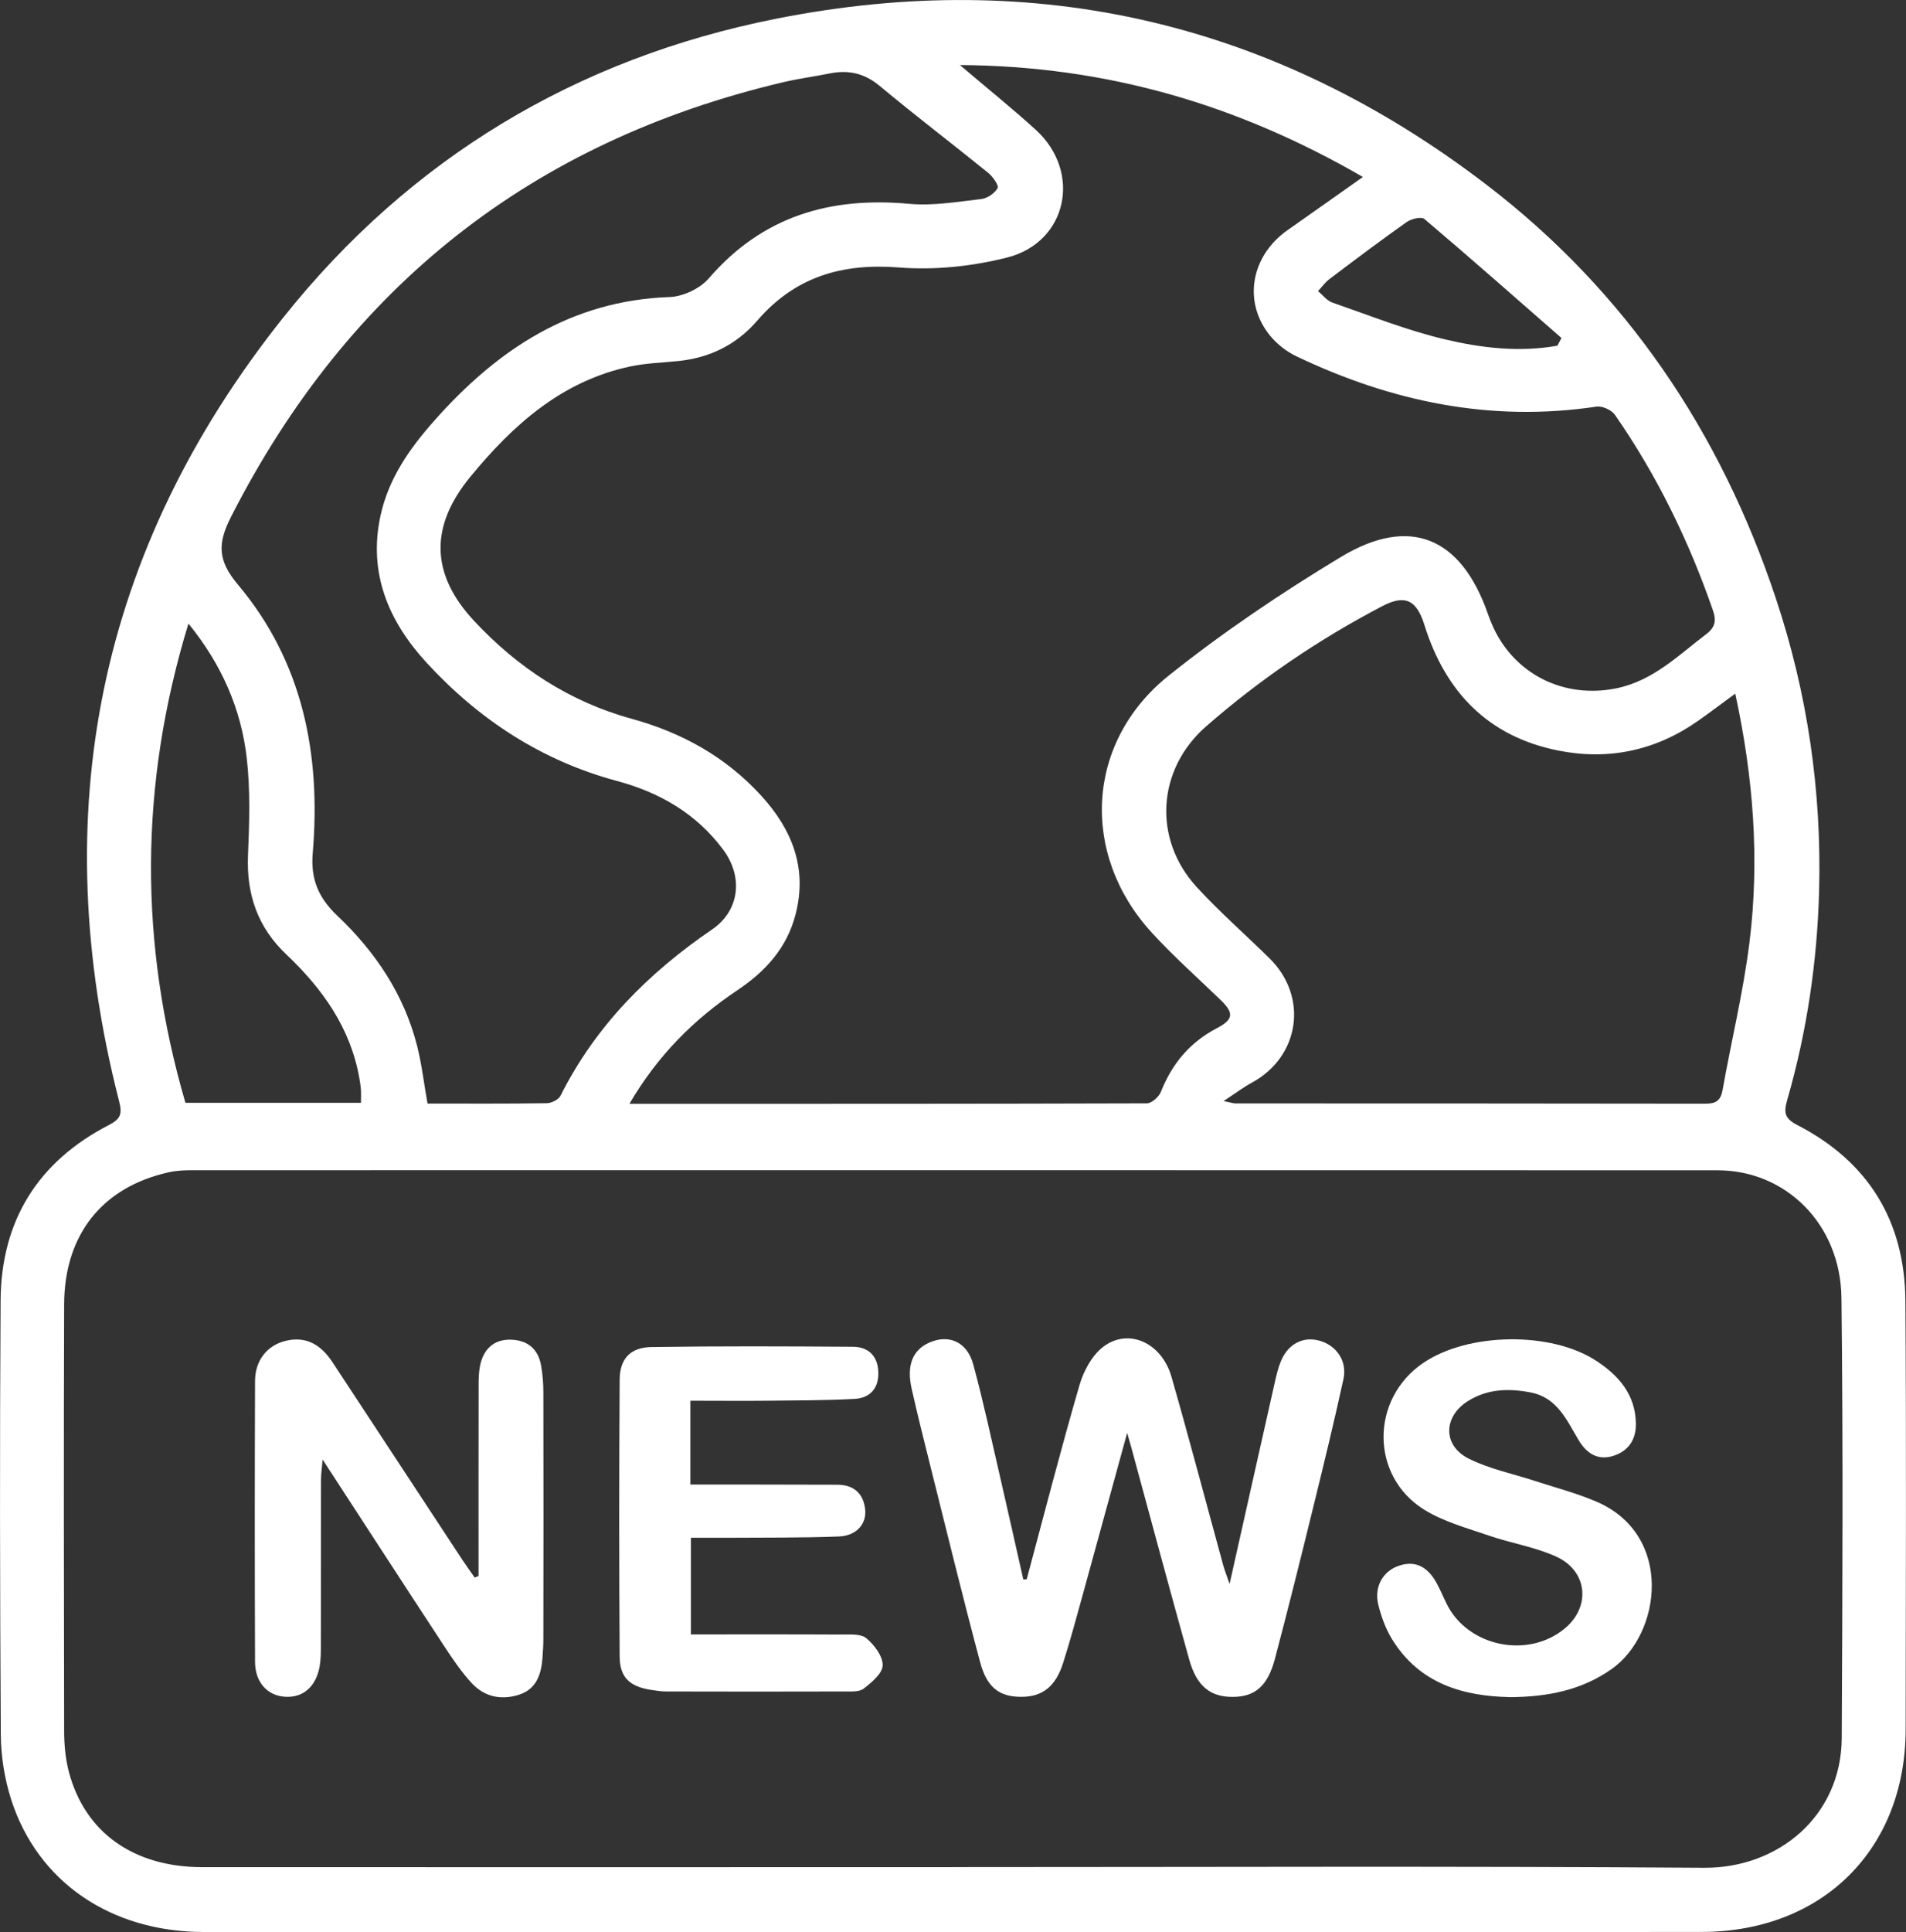
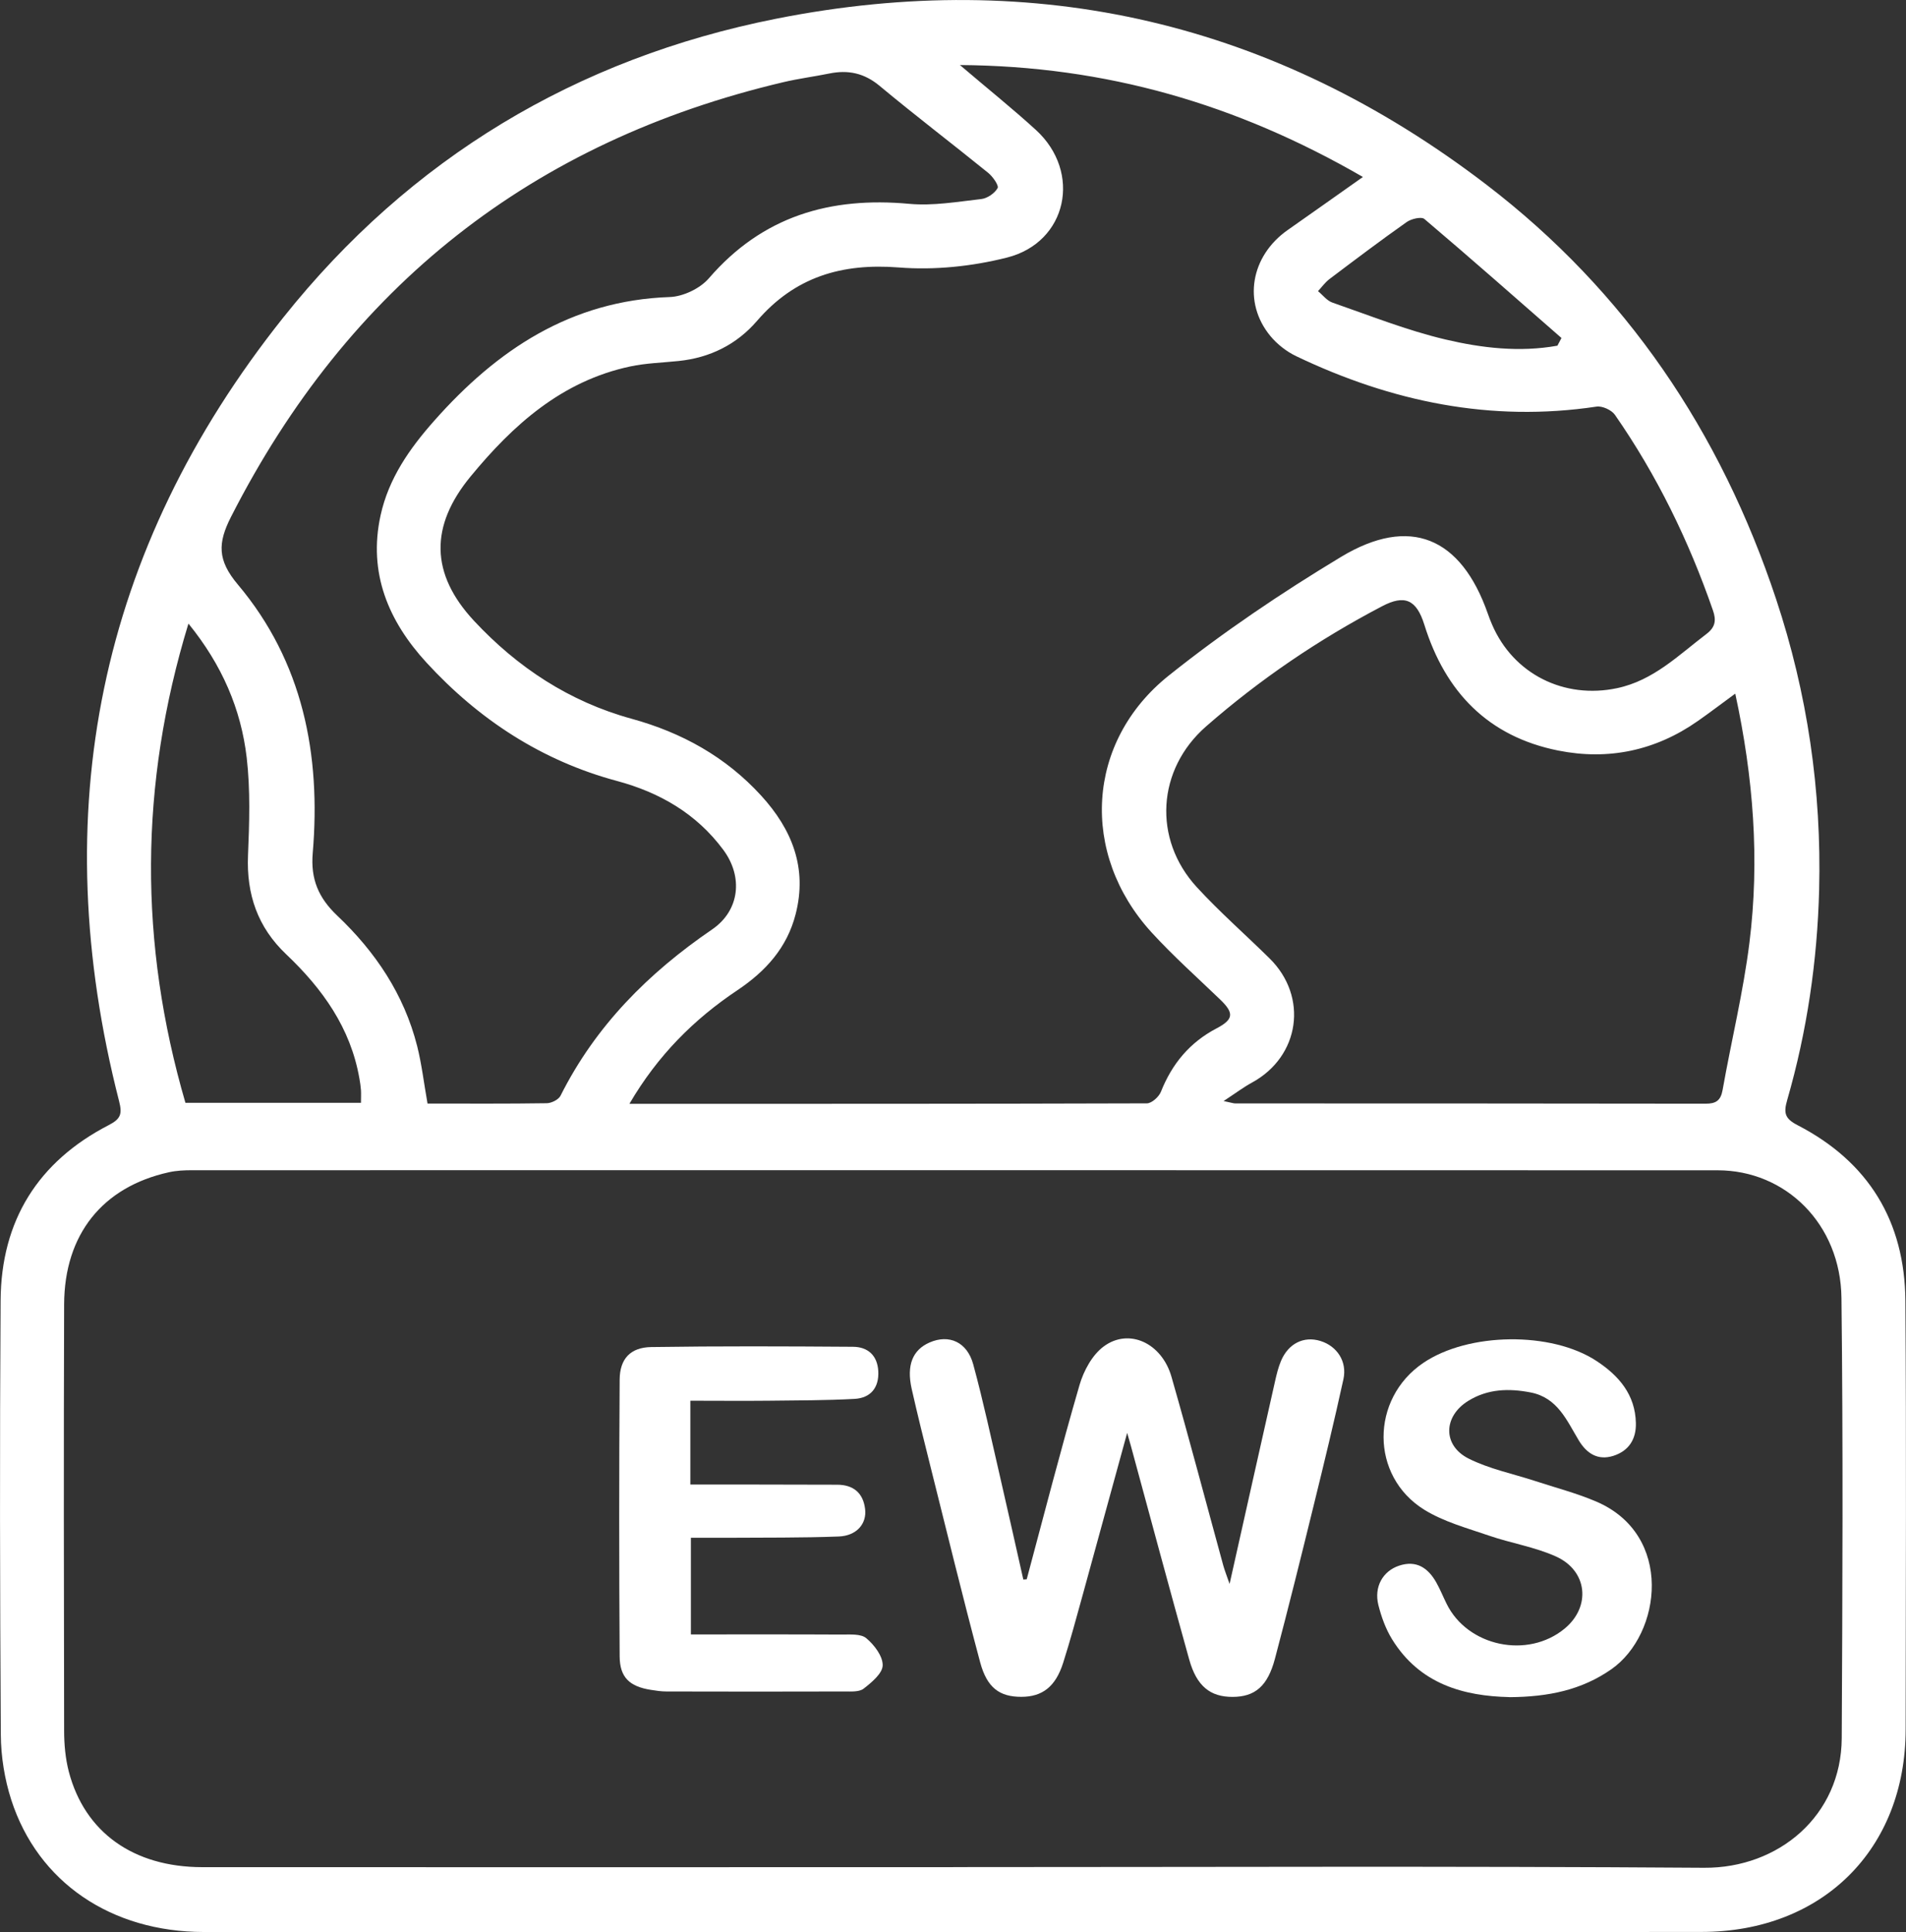
<svg xmlns="http://www.w3.org/2000/svg" id="Calque_1" viewBox="0 0 281.75 285.49">
  <rect x="0" y="0" width="281.75" height="285.49" fill="#333333" stroke="none" />
  <defs>
    <style>.cls-1{fill:#fff;stroke-width:0px;}</style>
  </defs>
  <path class="cls-1" d="m140.84,285.48c-36.9,0-73.8.02-110.7-.01-13.72-.01-24.53-7.35-28.47-19.51-.99-3.07-1.53-6.42-1.55-9.65-.13-21.39-.17-42.78-.03-64.17.08-11.77,5.52-20.5,15.99-25.9,1.76-.91,2.01-1.63,1.53-3.51-10.91-42.59-3.12-81.45,24.27-115.82C60.62,23.4,85.2,8.63,114.72,2.77c38.58-7.66,73.73.61,104.96,24.48,20.68,15.81,34.67,36.58,42.87,61.28,4.63,13.94,6.73,28.28,6.36,42.94-.27,10.52-1.79,20.91-4.71,31.03-.57,1.96-.37,2.78,1.53,3.76,10.48,5.41,15.84,14.2,15.93,25.94.15,21.1.06,42.2.04,63.3-.01,17.72-12.28,29.94-30.16,29.96-36.9.04-73.8.01-110.7.01Zm.07-9.6c37,0,74-.16,111,.1,11,.07,20.28-7.69,20.34-19.15.11-21.68.21-43.37-.04-65.04-.13-10.9-8.21-18.87-18.32-18.87-75.16-.02-150.32-.02-225.48-.01-1.15,0-2.32.05-3.44.3-9.81,2.17-15.45,9.17-15.49,19.52-.07,21-.04,42.01,0,63.01,0,2.01.19,4.09.69,6.03,2.35,8.97,9.55,14.11,19.72,14.12,37,.02,74,0,111,0Zm-47.87-112.78c25.88,0,51.18.01,76.49-.07.72,0,1.78-.96,2.08-1.71,1.64-4.13,4.26-7.29,8.21-9.36,2.56-1.34,2.62-2.28.55-4.27-3.41-3.28-6.96-6.44-10.15-9.93-10.58-11.59-9.71-28.15,2.55-37.94,8.04-6.42,16.65-12.22,25.46-17.53,10.19-6.14,17.74-2.92,21.7,8.37.19.55.4,1.09.63,1.62,3.15,7.33,10.67,11.06,18.49,9.4,5.38-1.14,9.08-4.88,13.21-8.01,1.34-1.02,1.45-2.05.95-3.49-3.56-10.27-8.28-19.96-14.49-28.89-.5-.71-1.87-1.34-2.72-1.21-15.61,2.34-30.3-.72-44.37-7.44-1.43-.68-2.82-1.76-3.83-2.98-4.12-4.97-2.93-11.83,2.55-15.67,3.58-2.5,7.14-5.04,11.12-7.84-18.69-10.8-37.99-16.39-59.57-16.54,4.18,3.56,7.8,6.46,11.22,9.58,6.84,6.24,4.67,16.62-4.27,18.87-5.14,1.3-10.71,1.88-15.99,1.46-8.46-.66-15.37,1.41-20.96,7.9-3.01,3.49-6.95,5.44-11.57,5.92-2.4.25-4.83.31-7.18.81-10.08,2.15-17.29,8.6-23.6,16.27-6.01,7.3-5.96,14.35.52,21.31,6.42,6.89,14.11,11.95,23.29,14.47,7.42,2.04,13.91,5.62,19.15,11.35,4.58,5.01,6.86,10.7,5.1,17.54-1.27,4.95-4.43,8.43-8.6,11.22-6.4,4.28-11.76,9.59-15.98,16.81Zm-29.83-.04c6.04,0,11.83.04,17.62-.05.7-.01,1.74-.53,2.03-1.11,5.17-10.31,12.98-18.13,22.41-24.57,4.08-2.79,4.61-7.77,1.65-11.76-3.97-5.35-9.4-8.48-15.73-10.18-11.13-2.99-20.42-9.08-28.14-17.48-5.59-6.08-8.67-13.22-6.79-21.77,1.2-5.47,4.29-9.86,7.91-13.95,9.3-10.51,20.23-17.79,34.83-18.3,1.99-.07,4.48-1.26,5.78-2.76,7.93-9.19,17.93-12.09,29.65-11.01,3.5.32,7.1-.31,10.63-.71.89-.1,1.98-.85,2.41-1.62.21-.38-.71-1.69-1.38-2.24-5.33-4.32-10.79-8.47-16.06-12.86-2.28-1.9-4.66-2.39-7.43-1.83-2.26.46-4.55.75-6.79,1.28-37.14,8.75-64.3,30.17-81.66,64.23-1.97,3.87-2.03,6.39,1.01,10,9.61,11.41,12.3,25.11,11.07,39.68-.33,3.85.86,6.62,3.61,9.23,5.63,5.33,9.88,11.63,11.82,19.26.68,2.7,1,5.48,1.54,8.52Zm117.67-.37c1.2.25,1.46.35,1.72.35,23.18.01,46.36,0,69.53.04,1.52,0,2.23-.45,2.51-2.03,1.29-7.27,3.06-14.47,3.97-21.79,1.52-12.21.59-24.37-2.1-36.77-2.01,1.47-3.75,2.8-5.54,4.05-6.25,4.38-13.22,5.84-20.63,4.36-10.35-2.07-16.69-8.64-19.79-18.59-1.17-3.74-2.92-4.48-6.25-2.73-9.36,4.9-18.06,10.8-26.01,17.75-7.27,6.35-7.91,16.64-1.38,23.75,3.39,3.69,7.19,7.01,10.77,10.54,5.75,5.67,4.47,14.49-2.61,18.34-1.23.67-2.37,1.53-4.18,2.72ZM27.85,92.16c-7.29,23.85-7.3,47.25-.44,70.79h25.95c0-.73.03-1.3,0-1.86-.04-.58-.13-1.15-.23-1.72-1.3-7.49-5.47-13.29-10.83-18.37-4.2-3.98-5.88-8.84-5.64-14.6.2-4.8.36-9.67-.19-14.43-.84-7.19-3.65-13.72-8.6-19.81Zm202.37-41.08c.2-.38.4-.76.6-1.14-6.73-5.88-13.44-11.8-20.26-17.58-.45-.38-1.94-.03-2.62.45-3.86,2.72-7.63,5.57-11.41,8.42-.65.49-1.14,1.19-1.7,1.79.71.58,1.32,1.41,2.13,1.69,5.54,1.92,11.02,4.11,16.7,5.45,5.39,1.27,10.98,1.92,16.55.92Z" />
  <path class="cls-1" d="m151.77,233.36c2.57-9.58,5.04-19.2,7.81-28.72.61-2.09,1.87-4.43,3.56-5.68,3.73-2.78,8.6-.53,10.03,4.47,2.66,9.27,5.11,18.59,7.66,27.89.2.71.47,1.4.93,2.72,2.33-10.4,4.51-20.15,6.71-29.9.23-1.03.48-2.08.89-3.05,1.09-2.59,3.38-3.71,5.83-2.95,2.44.75,3.97,3.02,3.4,5.64-1.36,6.22-2.86,12.4-4.38,18.58-1.86,7.58-3.74,15.16-5.74,22.71-1.08,4.09-2.96,5.65-6.26,5.66-3.3.01-5.32-1.58-6.42-5.53-2.93-10.49-5.75-21.01-8.61-31.52-.12-.44-.25-.88-.56-1.96-2.3,8.39-4.43,16.18-6.58,23.97-.92,3.34-1.83,6.7-2.88,10-1.12,3.53-3.07,5.03-6.19,5.03-3.19,0-5.06-1.31-6.08-5.1-2.59-9.68-4.96-19.42-7.4-29.15-.94-3.74-1.87-7.48-2.72-11.24-.79-3.51.13-5.77,2.65-6.87,2.86-1.25,5.55-.08,6.45,3.25,1.49,5.48,2.68,11.05,3.96,16.59,1.17,5.06,2.29,10.12,3.44,15.19.17-.01.35-.03.52-.04Z" />
-   <path class="cls-1" d="m70.74,232.88c0-9.38-.01-18.76.01-28.14,0-1.15.03-2.34.33-3.44.61-2.2,2.16-3.43,4.48-3.35,2.42.08,3.99,1.37,4.42,3.79.24,1.32.34,2.69.34,4.04.03,12.1.02,24.2,0,36.3,0,.97-.06,1.93-.13,2.9-.19,2.45-.9,4.63-3.53,5.45-2.61.81-5.06.28-6.92-1.72-1.5-1.62-2.76-3.48-3.98-5.33-5.93-9.03-11.8-18.09-18.07-27.72-.12,1.43-.24,2.22-.24,3.01-.01,8.13,0,16.26-.02,24.39,0,1.06,0,2.14-.18,3.18-.56,3.02-2.47,4.64-5.11,4.47-2.6-.16-4.42-2.11-4.44-5.13-.05-13.84-.05-27.68,0-41.52.01-3.06,1.79-5.29,4.57-5.95,3.06-.73,5.24.68,6.86,3.14,6.43,9.76,12.85,19.54,19.27,29.31.57.86,1.18,1.69,1.77,2.54.18-.07.36-.14.53-.22Z" />
-   <path class="cls-1" d="m223.11,250.76c-6.69-.15-13.23-1.88-17.34-8.56-.94-1.53-1.58-3.31-2.02-5.06-.66-2.67.66-5,3.07-5.8,2.56-.85,4.29.34,5.5,2.49.57,1.01,1,2.09,1.51,3.12,3.1,6.34,12,8.21,17.47,3.68,3.89-3.22,3.4-8.52-1.28-10.64-3.12-1.41-6.63-1.96-9.89-3.08-3.26-1.12-6.71-2.05-9.6-3.84-8.01-4.97-7.96-16.38-.15-21.68,6.67-4.53,18.96-4.7,25.66-.27,3.27,2.16,5.69,4.95,5.78,9.15.06,2.41-1.07,4.13-3.35,4.85-2.27.71-3.92-.35-5.09-2.29-1.78-2.95-3.13-6.3-7.1-7.08-3.23-.63-6.35-.54-9.22,1.23-3.72,2.28-3.84,6.59.04,8.54,3.05,1.53,6.52,2.23,9.8,3.3,3.01.99,6.11,1.79,9.02,3.03,11.54,4.9,9.71,19.61,2.27,24.8-4.39,3.06-9.28,4.08-15.07,4.12Z" />
+   <path class="cls-1" d="m223.11,250.76c-6.69-.15-13.23-1.88-17.34-8.56-.94-1.53-1.58-3.31-2.02-5.06-.66-2.67.66-5,3.07-5.8,2.56-.85,4.29.34,5.5,2.49.57,1.01,1,2.09,1.51,3.12,3.1,6.34,12,8.21,17.47,3.68,3.89-3.22,3.4-8.52-1.28-10.64-3.12-1.41-6.63-1.96-9.89-3.08-3.26-1.12-6.71-2.05-9.6-3.84-8.01-4.97-7.96-16.38-.15-21.68,6.67-4.53,18.96-4.7,25.66-.27,3.27,2.16,5.69,4.95,5.78,9.15.06,2.41-1.07,4.13-3.35,4.85-2.27.71-3.92-.35-5.09-2.29-1.78-2.95-3.13-6.3-7.1-7.08-3.23-.63-6.35-.54-9.22,1.23-3.72,2.28-3.84,6.59.04,8.54,3.05,1.53,6.52,2.23,9.8,3.3,3.01.99,6.11,1.79,9.02,3.03,11.54,4.9,9.71,19.61,2.27,24.8-4.39,3.06-9.28,4.08-15.07,4.12" />
  <path class="cls-1" d="m102.05,206.97v12.38c2.55,0,5.03,0,7.5,0,4.73,0,9.46.02,14.19.03,2.4,0,3.85,1.21,4.14,3.57.28,2.2-1.26,3.98-3.89,4.08-5.49.21-11,.15-16.5.19-1.72.01-3.45,0-5.36,0v14.28c7.51,0,14.92-.02,22.33.02,1.23,0,2.82-.13,3.61.55,1.17.98,2.44,2.65,2.41,4-.02,1.19-1.63,2.52-2.81,3.44-.65.51-1.86.42-2.81.42-8.79.03-17.57.02-26.36,0-.77,0-1.54-.12-2.3-.24-3.11-.49-4.58-1.82-4.6-4.93-.09-13.64-.09-27.27,0-40.91.02-3.08,1.6-4.76,4.66-4.81,9.94-.15,19.88-.11,29.82-.04,2.2.01,3.62,1.27,3.75,3.6.13,2.45-1.14,3.97-3.51,4.1-4.23.23-8.48.22-12.72.27-3.75.04-7.5,0-11.55,0Z" />
</svg>